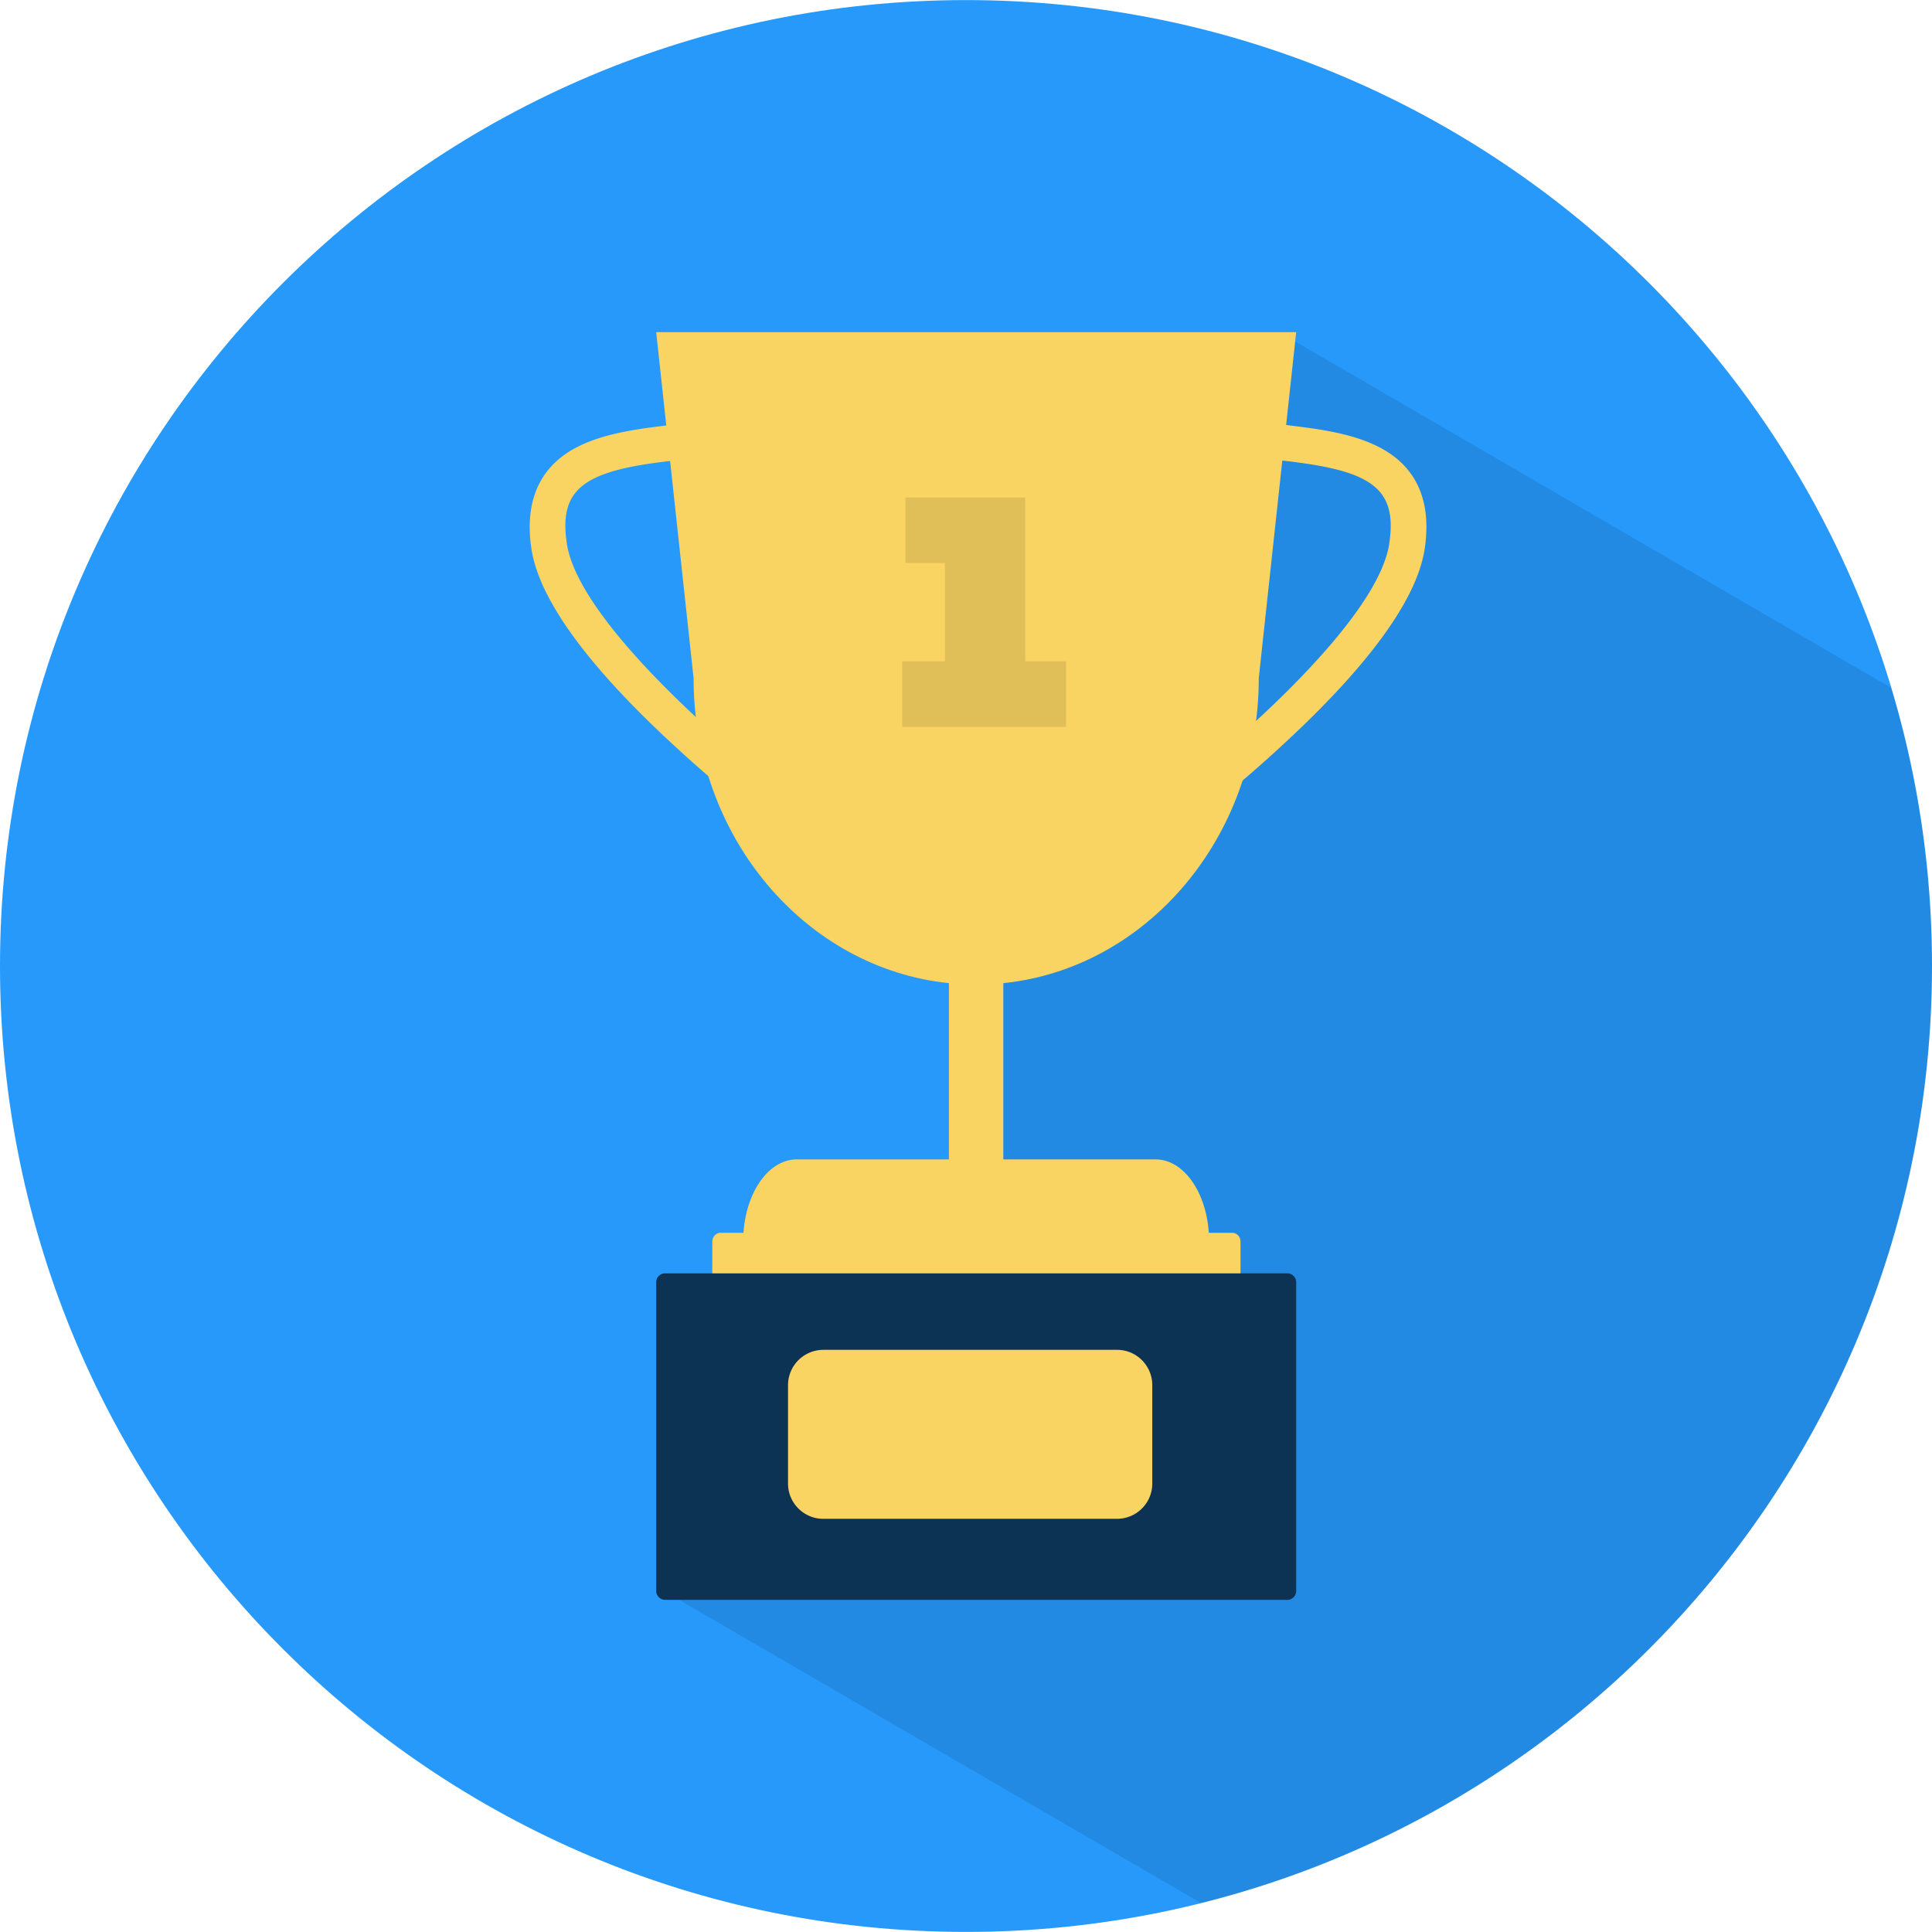
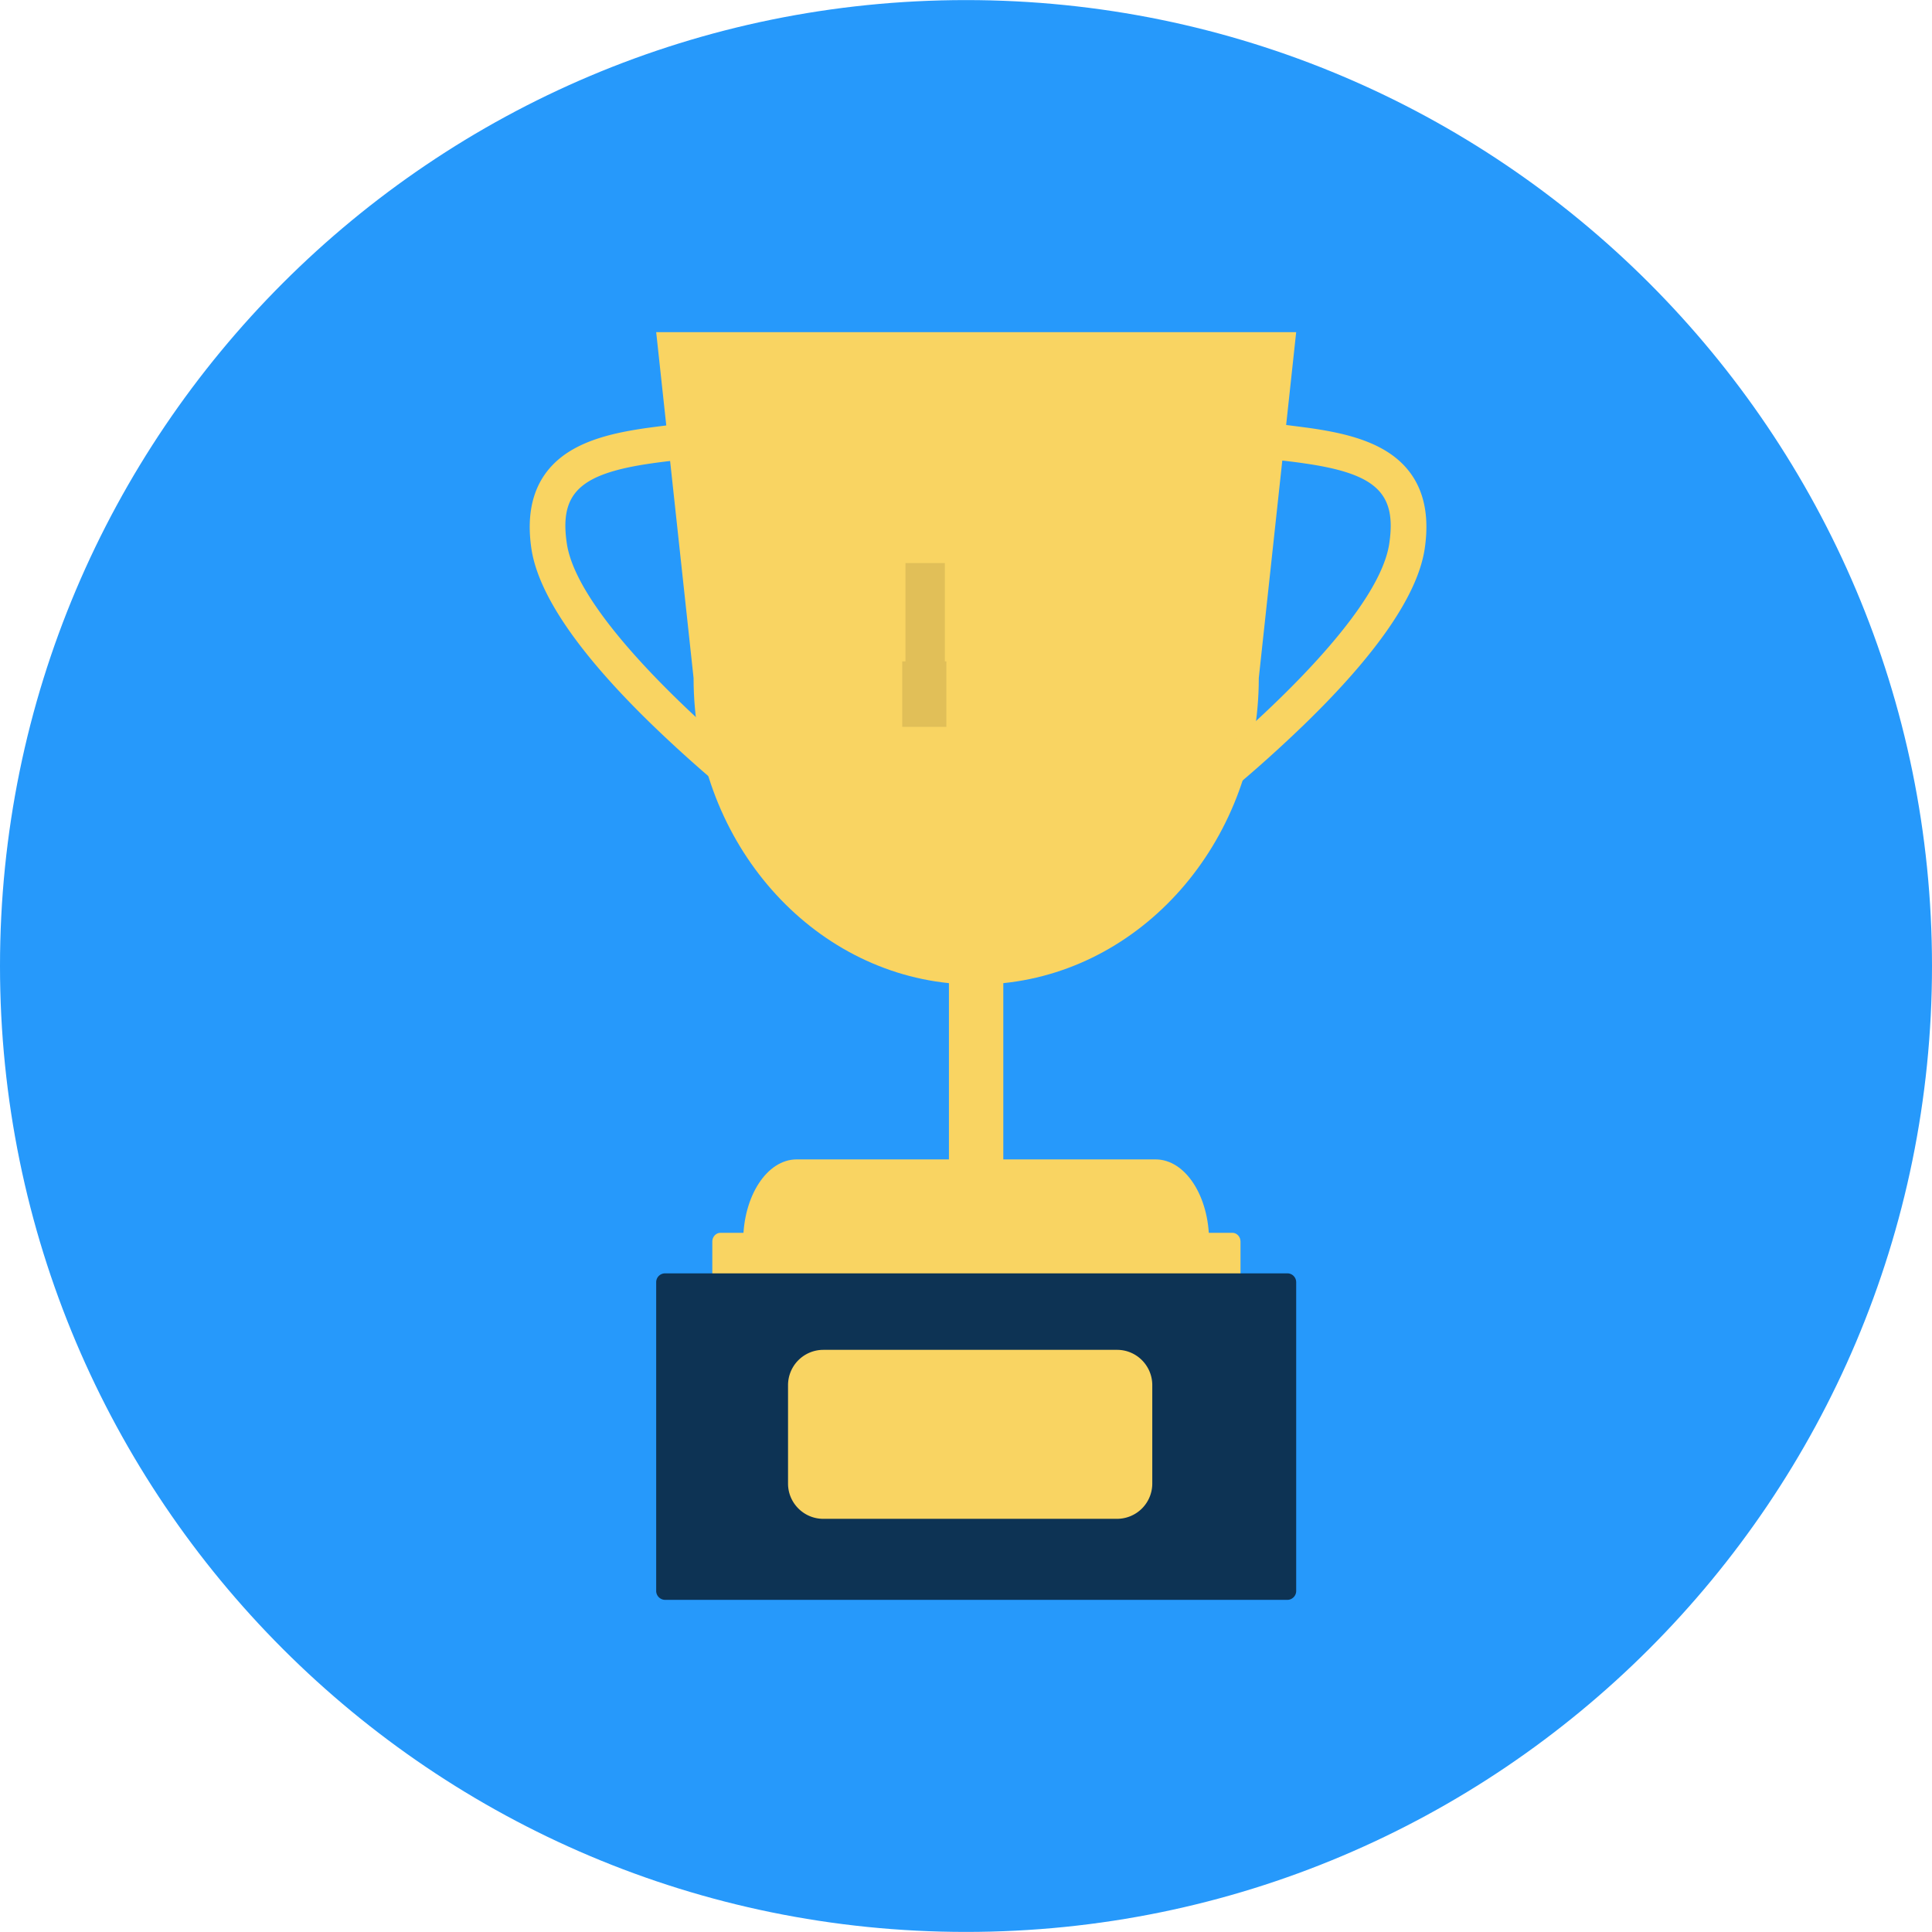
<svg xmlns="http://www.w3.org/2000/svg" preserveAspectRatio="xMidYMid meet" data-bbox="39.001 39.004 122 121.99" viewBox="39.001 39.004 122 121.99" height="200" width="200" data-type="color" role="img" aria-labelledby="svgcid-2myx0-gjcjf7">
  <defs>
    <style>svg [data-color="1"] {fill: #2699FB;}
svg [data-color="2"] {fill: #F9D462;}
svg [data-color="3"] {fill: #0D3354;}</style>
  </defs>
  <title id="svgcid-2myx0-gjcjf7">results</title>
  <g>
    <path fill="#35BED1" d="M161.001 99.999c0 33.687-27.31 60.995-61 60.995s-61-27.308-61-60.995 27.31-60.995 61-60.995 61 27.308 61 60.995z" data-color="1" />
-     <path d="M158.417 82.433L120.788 60.56l-4.538 2.69 1.737 1.211-4.415 15.122H101v58.319l-19.117 2.123c10.985 6.375 21.968 12.761 32.956 19.146C141.356 152.541 161 128.567 161 99.999c0-6.111-.908-12.003-2.583-17.566z" opacity=".1" />
    <path d="M118.49 81.815l2.361-21.843H80.437l2.361 21.843c0 10.065 7.076 18.336 16.125 19.267v11.13h-9.617c-1.868 0-3.374 2.314-3.374 5.16h29.419c0-2.846-1.503-5.16-3.377-5.16h-9.617v-11.13c9.062-.931 16.133-9.205 16.133-19.267z" fill="#FFC76A" data-color="2" />
    <path d="M127.106 67.883c-1.468-1.158-3.524-1.581-5.35-1.848a148.1 148.1 0 0 0-2.186-.278c-.06 0-.12-.008-.188-.018l-.333 2.236c.09.007.18.015.265.033.698.075 1.441.16 2.113.26 4.472.65 5.768 1.874 5.305 5.033-.538 3.742-6.168 9.337-10.34 12.941l-.483 3.342a85.028 85.028 0 0 0 5.395-4.78c4.665-4.512 7.236-8.267 7.666-11.173.373-2.543-.255-4.472-1.864-5.748z" fill="#FFC76A" data-color="2" />
    <path d="M74.424 67.883c1.466-1.158 3.524-1.581 5.345-1.848.72-.098 1.458-.19 2.179-.278.065 0 .133-.008.2-.018l.328 2.236a2.18 2.18 0 0 0-.268.033c-.7.075-1.428.16-2.121.26-4.47.65-5.76 1.874-5.295 5.033.54 3.742 6.173 9.337 10.337 12.941l.485 3.342a84.75 84.75 0 0 1-5.395-4.78c-4.66-4.512-7.233-8.267-7.664-11.173-.372-2.543.261-4.472 1.869-5.748z" fill="#FFC76A" data-color="2" />
-     <path d="M96.18 70.417h7.561v10.345h2.581v4.137H95.974v-4.137h2.691v-6.208H96.18v-4.137z" opacity=".1" />
+     <path d="M96.18 70.417v10.345h2.581v4.137H95.974v-4.137h2.691v-6.208H96.18v-4.137z" opacity=".1" />
    <path d="M117.334 119.586c0 .31-.233.56-.508.56H84.494c-.278 0-.513-.25-.513-.56v-2.189c0-.303.235-.55.513-.55h32.333c.275 0 .508.248.508.55v2.189z" fill="#FFC76A" data-color="2" />
    <path d="M120.851 139.47c0 .298-.25.555-.555.555H80.997a.567.567 0 0 1-.56-.555v-19.502a.56.56 0 0 1 .56-.56h39.299c.305 0 .555.248.555.56v19.502z" fill="#003848" data-color="3" />
    <path d="M111.764 132.684a2.227 2.227 0 0 1-2.221 2.224H90.987c-1.226 0-2.224-1-2.224-2.224v-6.215a2.23 2.23 0 0 1 2.224-2.231h18.556c1.226 0 2.221 1 2.221 2.231v6.215z" fill="#FFC76A" data-color="2" />
  </g>
</svg>